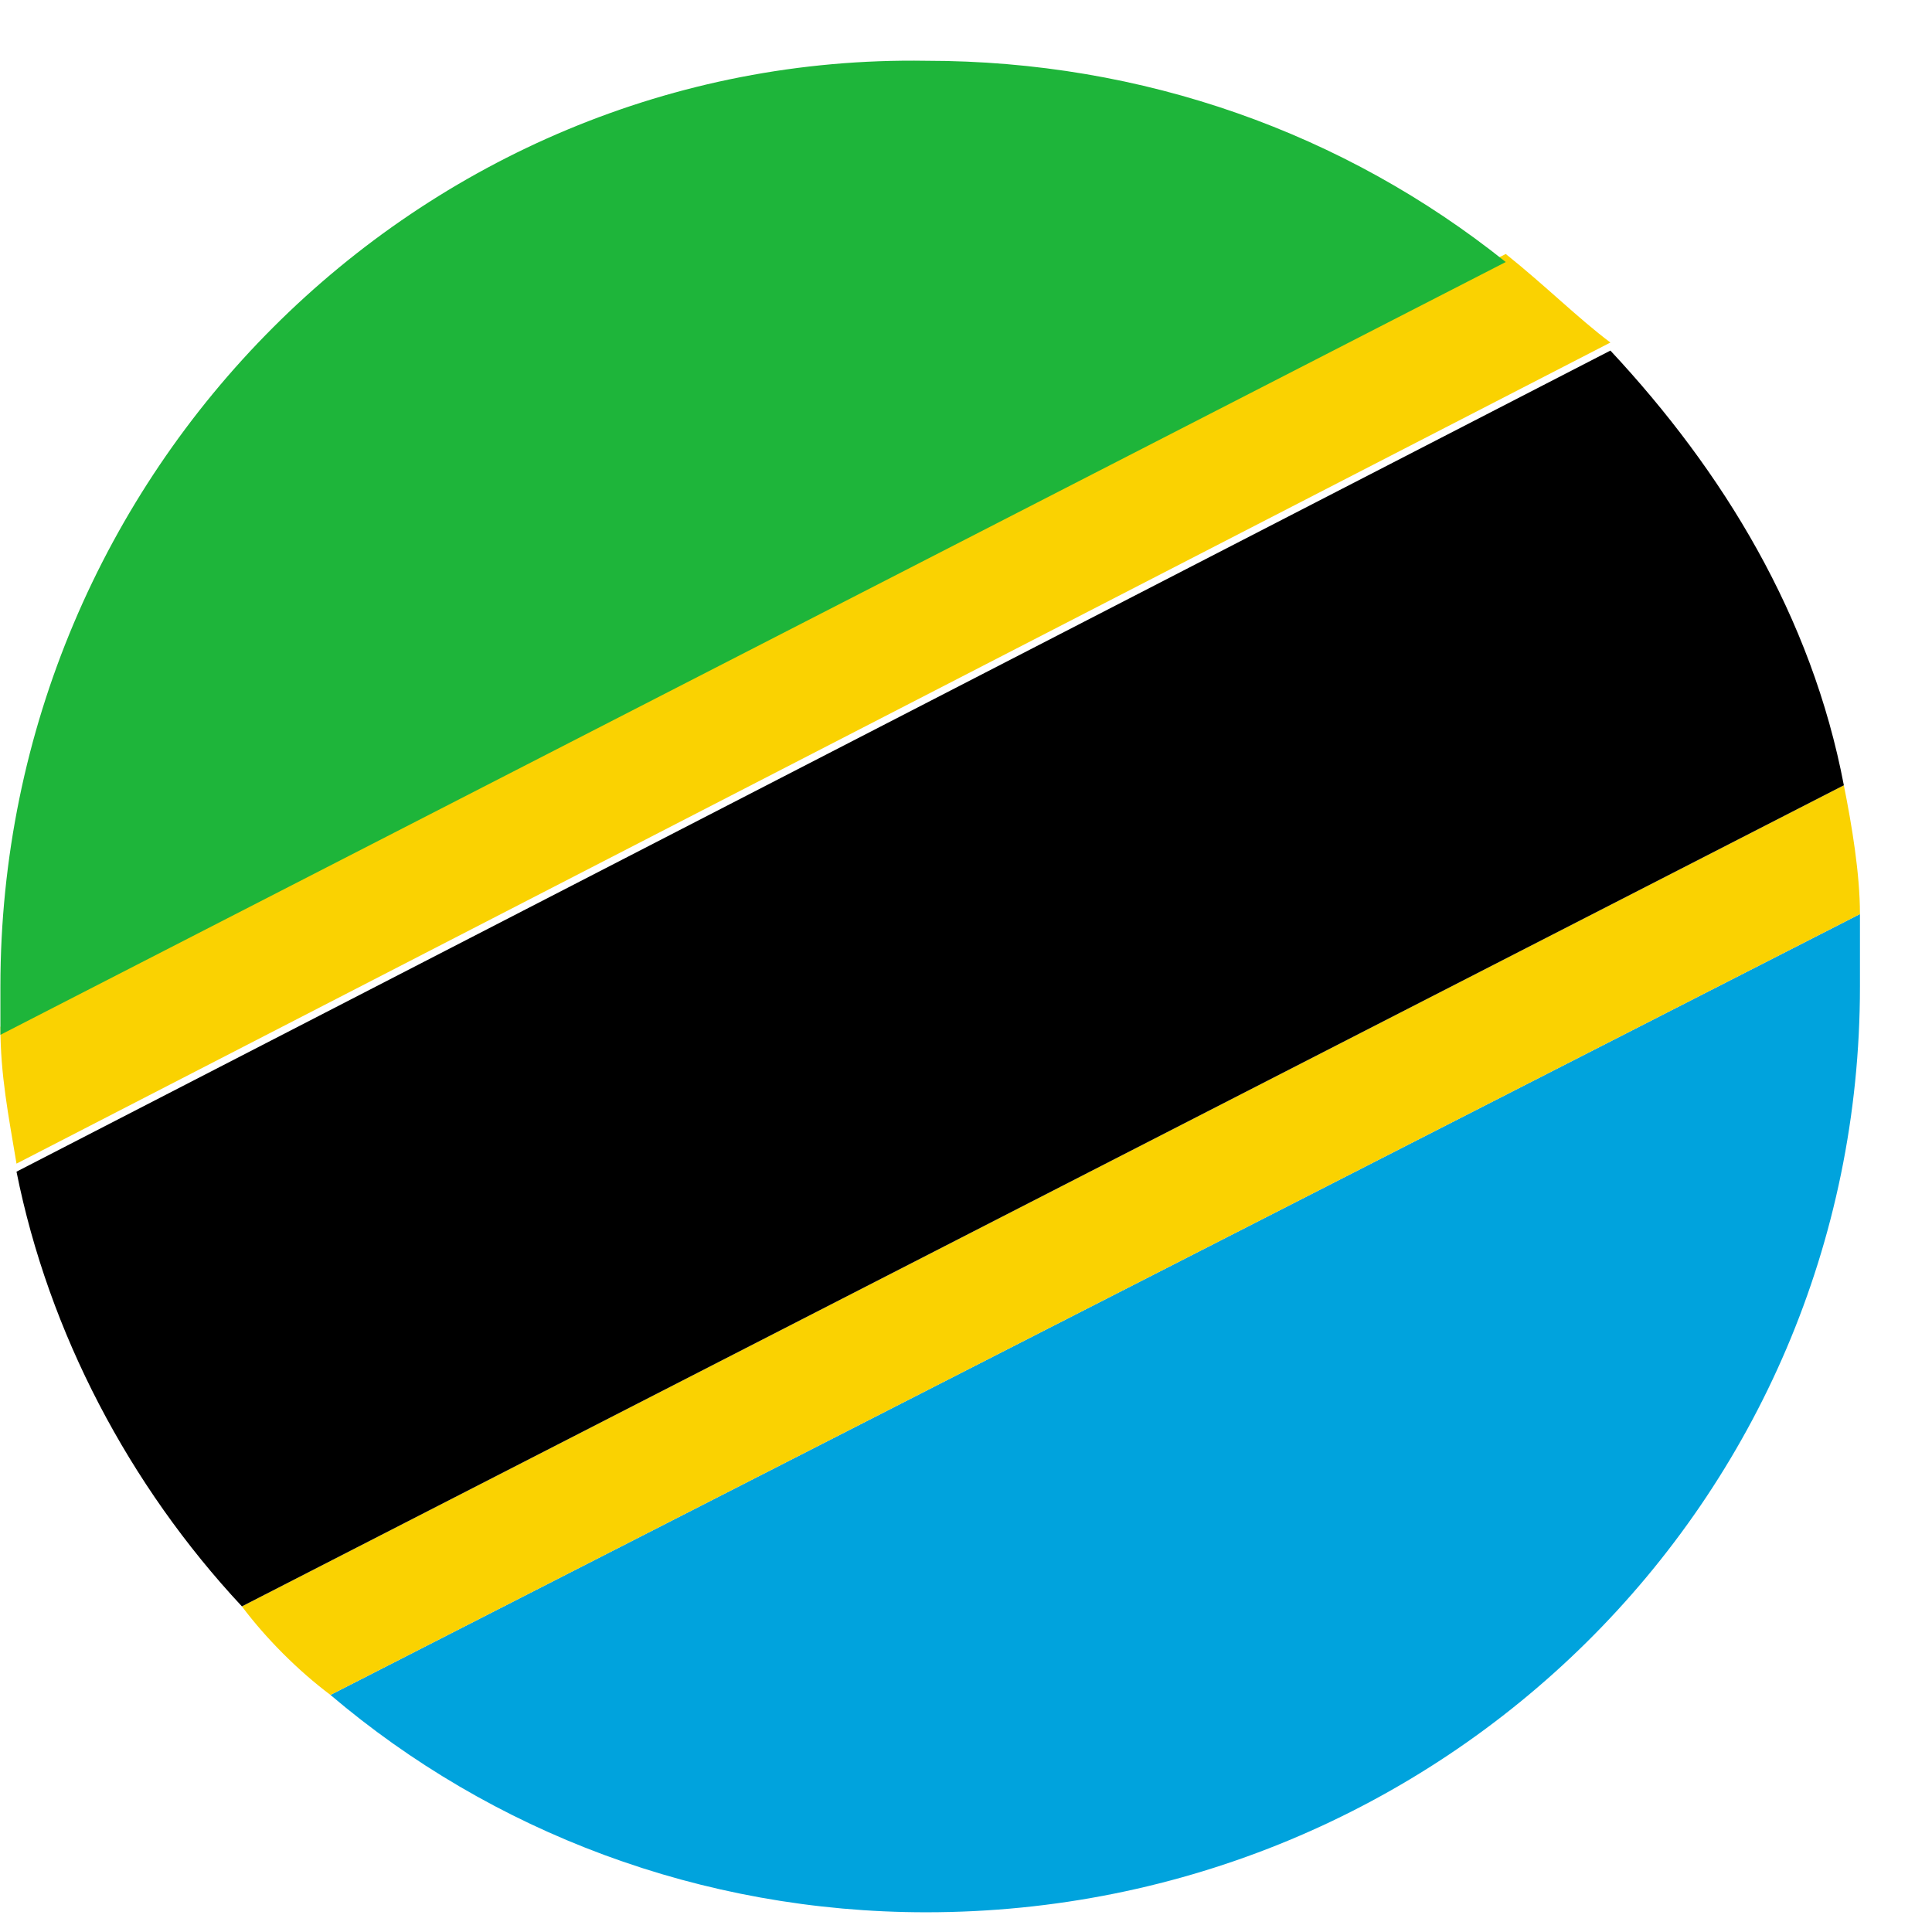
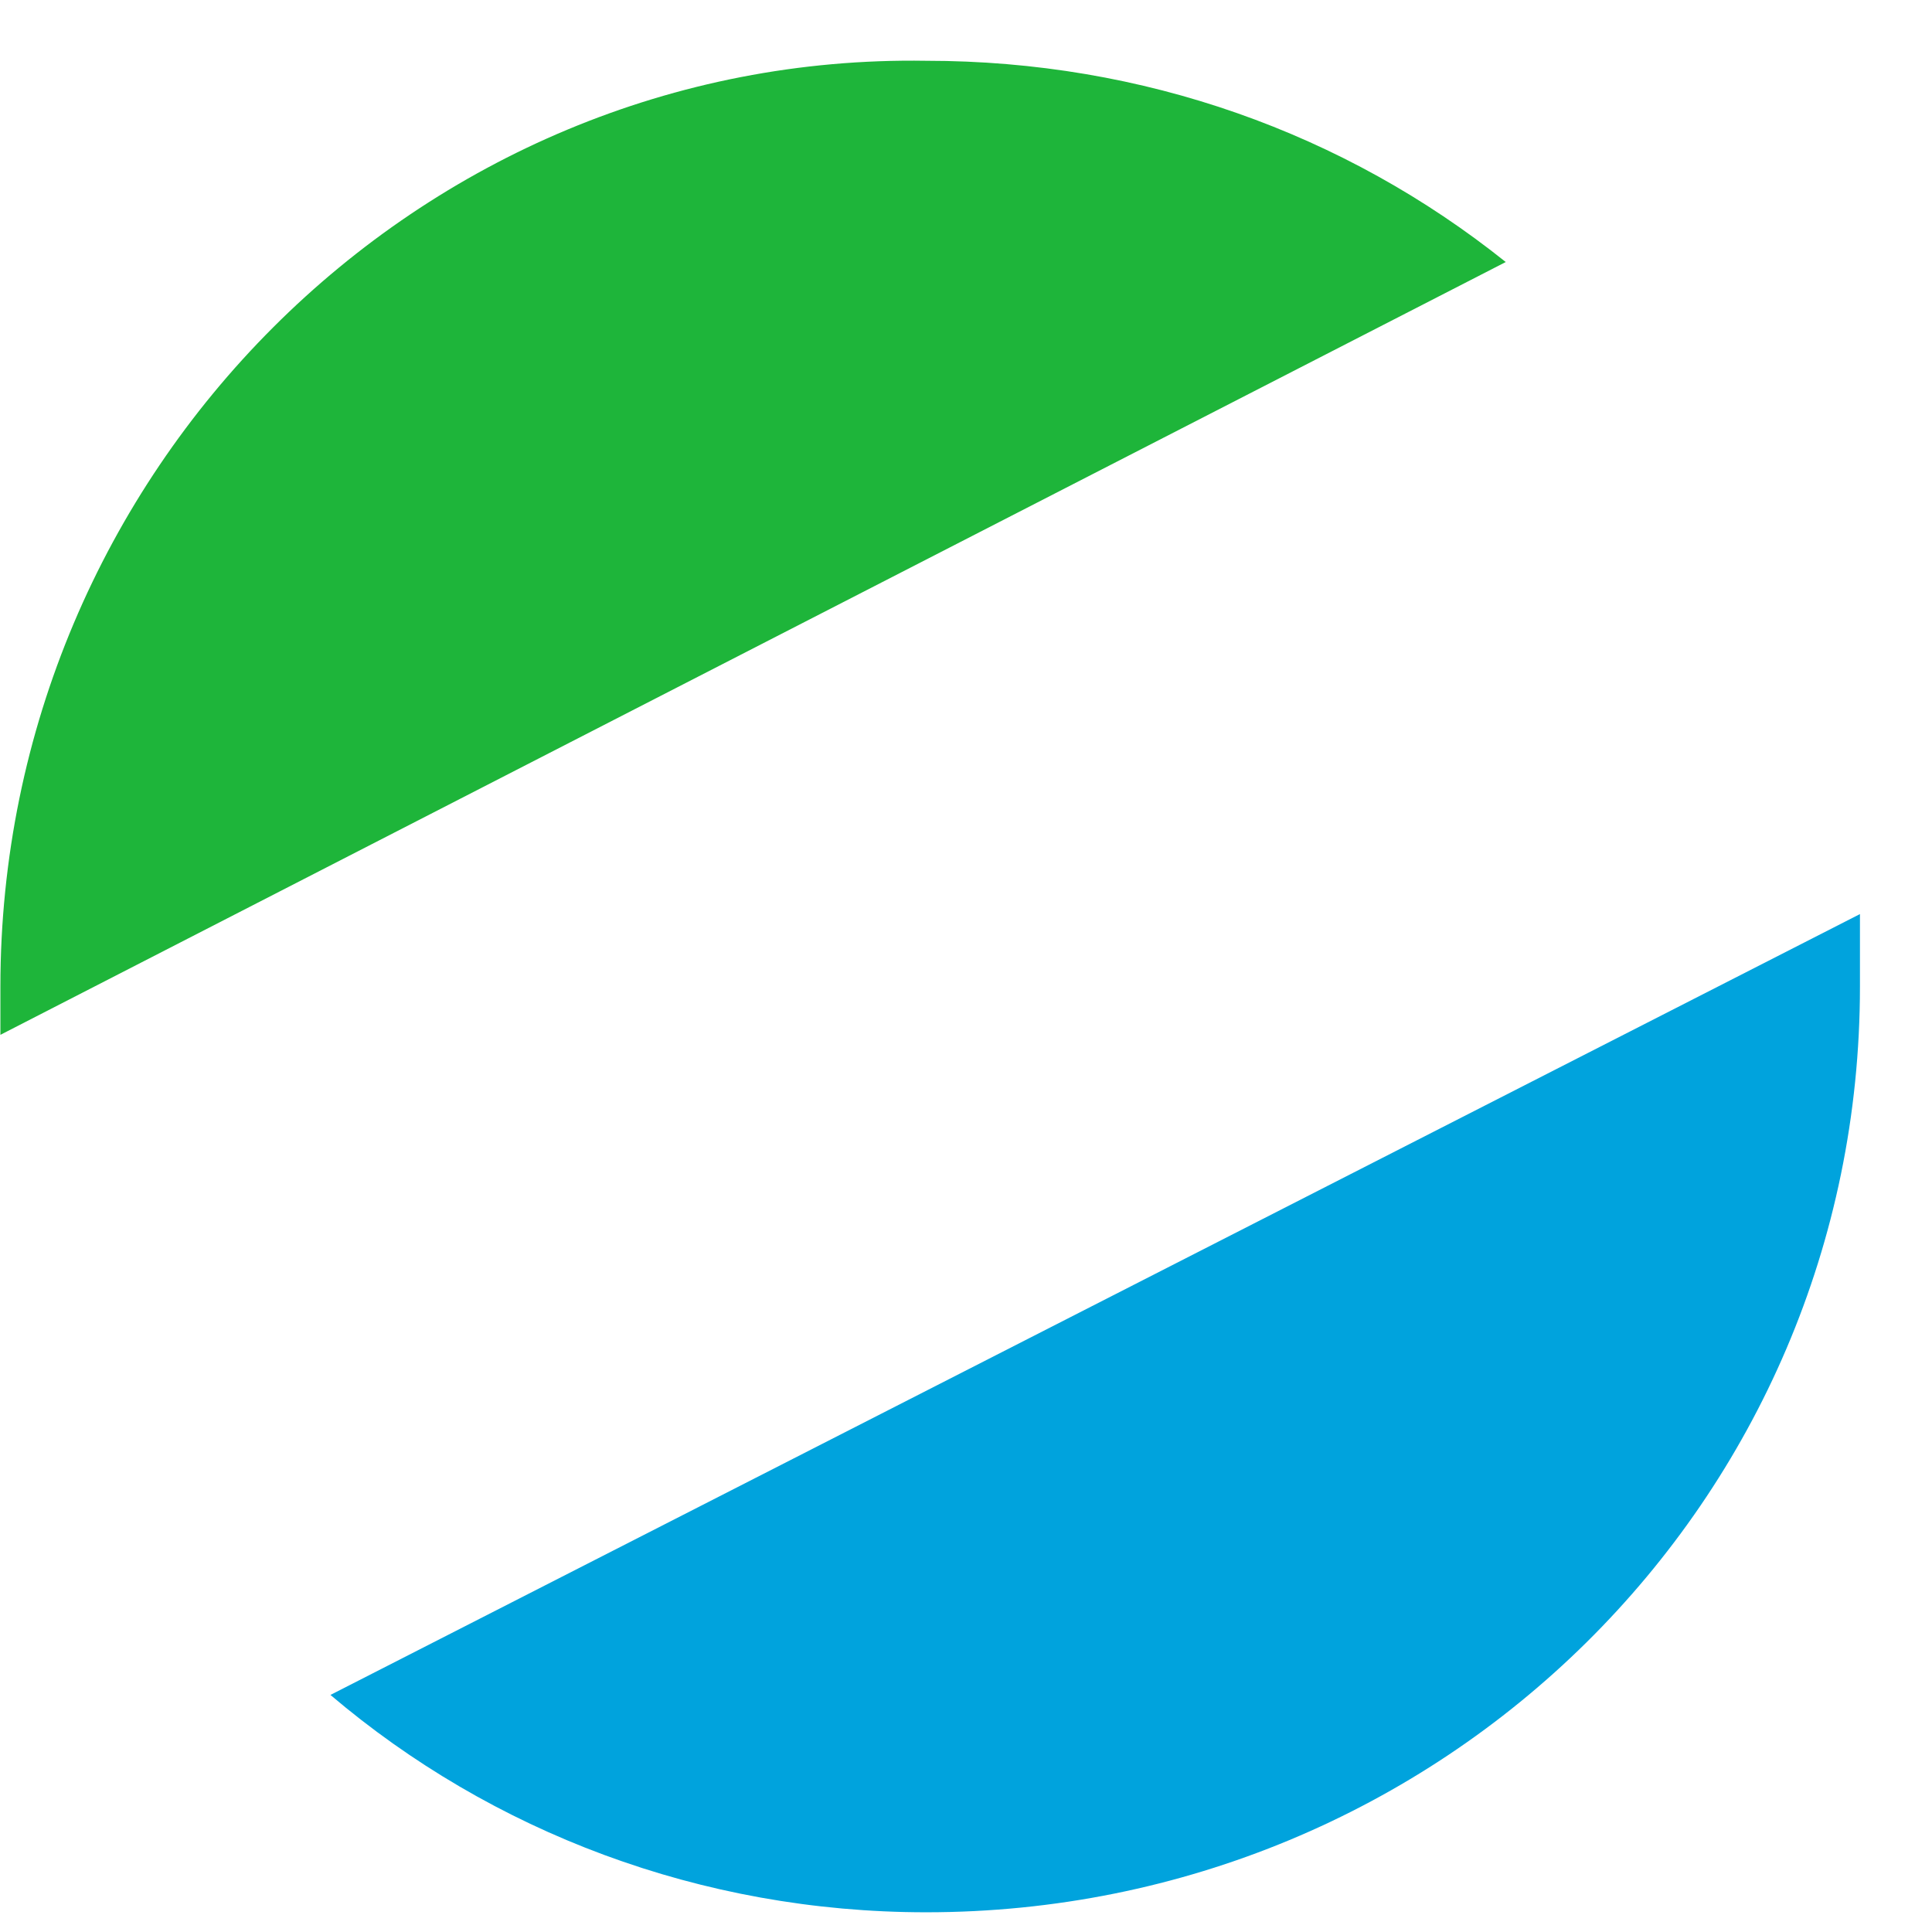
<svg xmlns="http://www.w3.org/2000/svg" width="24" height="24" viewBox="0 0 24 24" fill="none">
  <path d="M23.105 12.255C23.105 11.955 23.105 11.655 23.105 11.355L4.105 21.055C6.105 22.755 8.705 23.755 11.505 23.755C17.905 23.755 23.105 18.655 23.105 12.255Z" fill="#00A3DD" />
-   <path d="M18.705 3.155L0.005 12.755C0.005 13.355 0.105 13.855 0.205 14.455L20.005 4.255C19.605 3.955 19.205 3.555 18.705 3.155Z" fill="#FAD201" />
-   <path d="M4.105 21.055L23.105 11.355C23.105 10.855 23.005 10.255 22.905 9.755L3.005 19.955C3.305 20.355 3.705 20.755 4.105 21.055Z" fill="#FAD201" />
-   <path d="M3.005 19.955L22.905 9.755C22.505 7.655 21.405 5.855 20.005 4.355L0.205 14.555C0.605 16.555 1.605 18.455 3.005 19.955Z" fill="black" />
  <path d="M0.005 12.255C0.005 12.455 0.005 12.655 0.005 12.855L18.705 3.255C16.705 1.655 14.205 0.755 11.505 0.755C5.205 0.655 0.005 5.855 0.005 12.255Z" fill="#1EB53A" />
</svg>